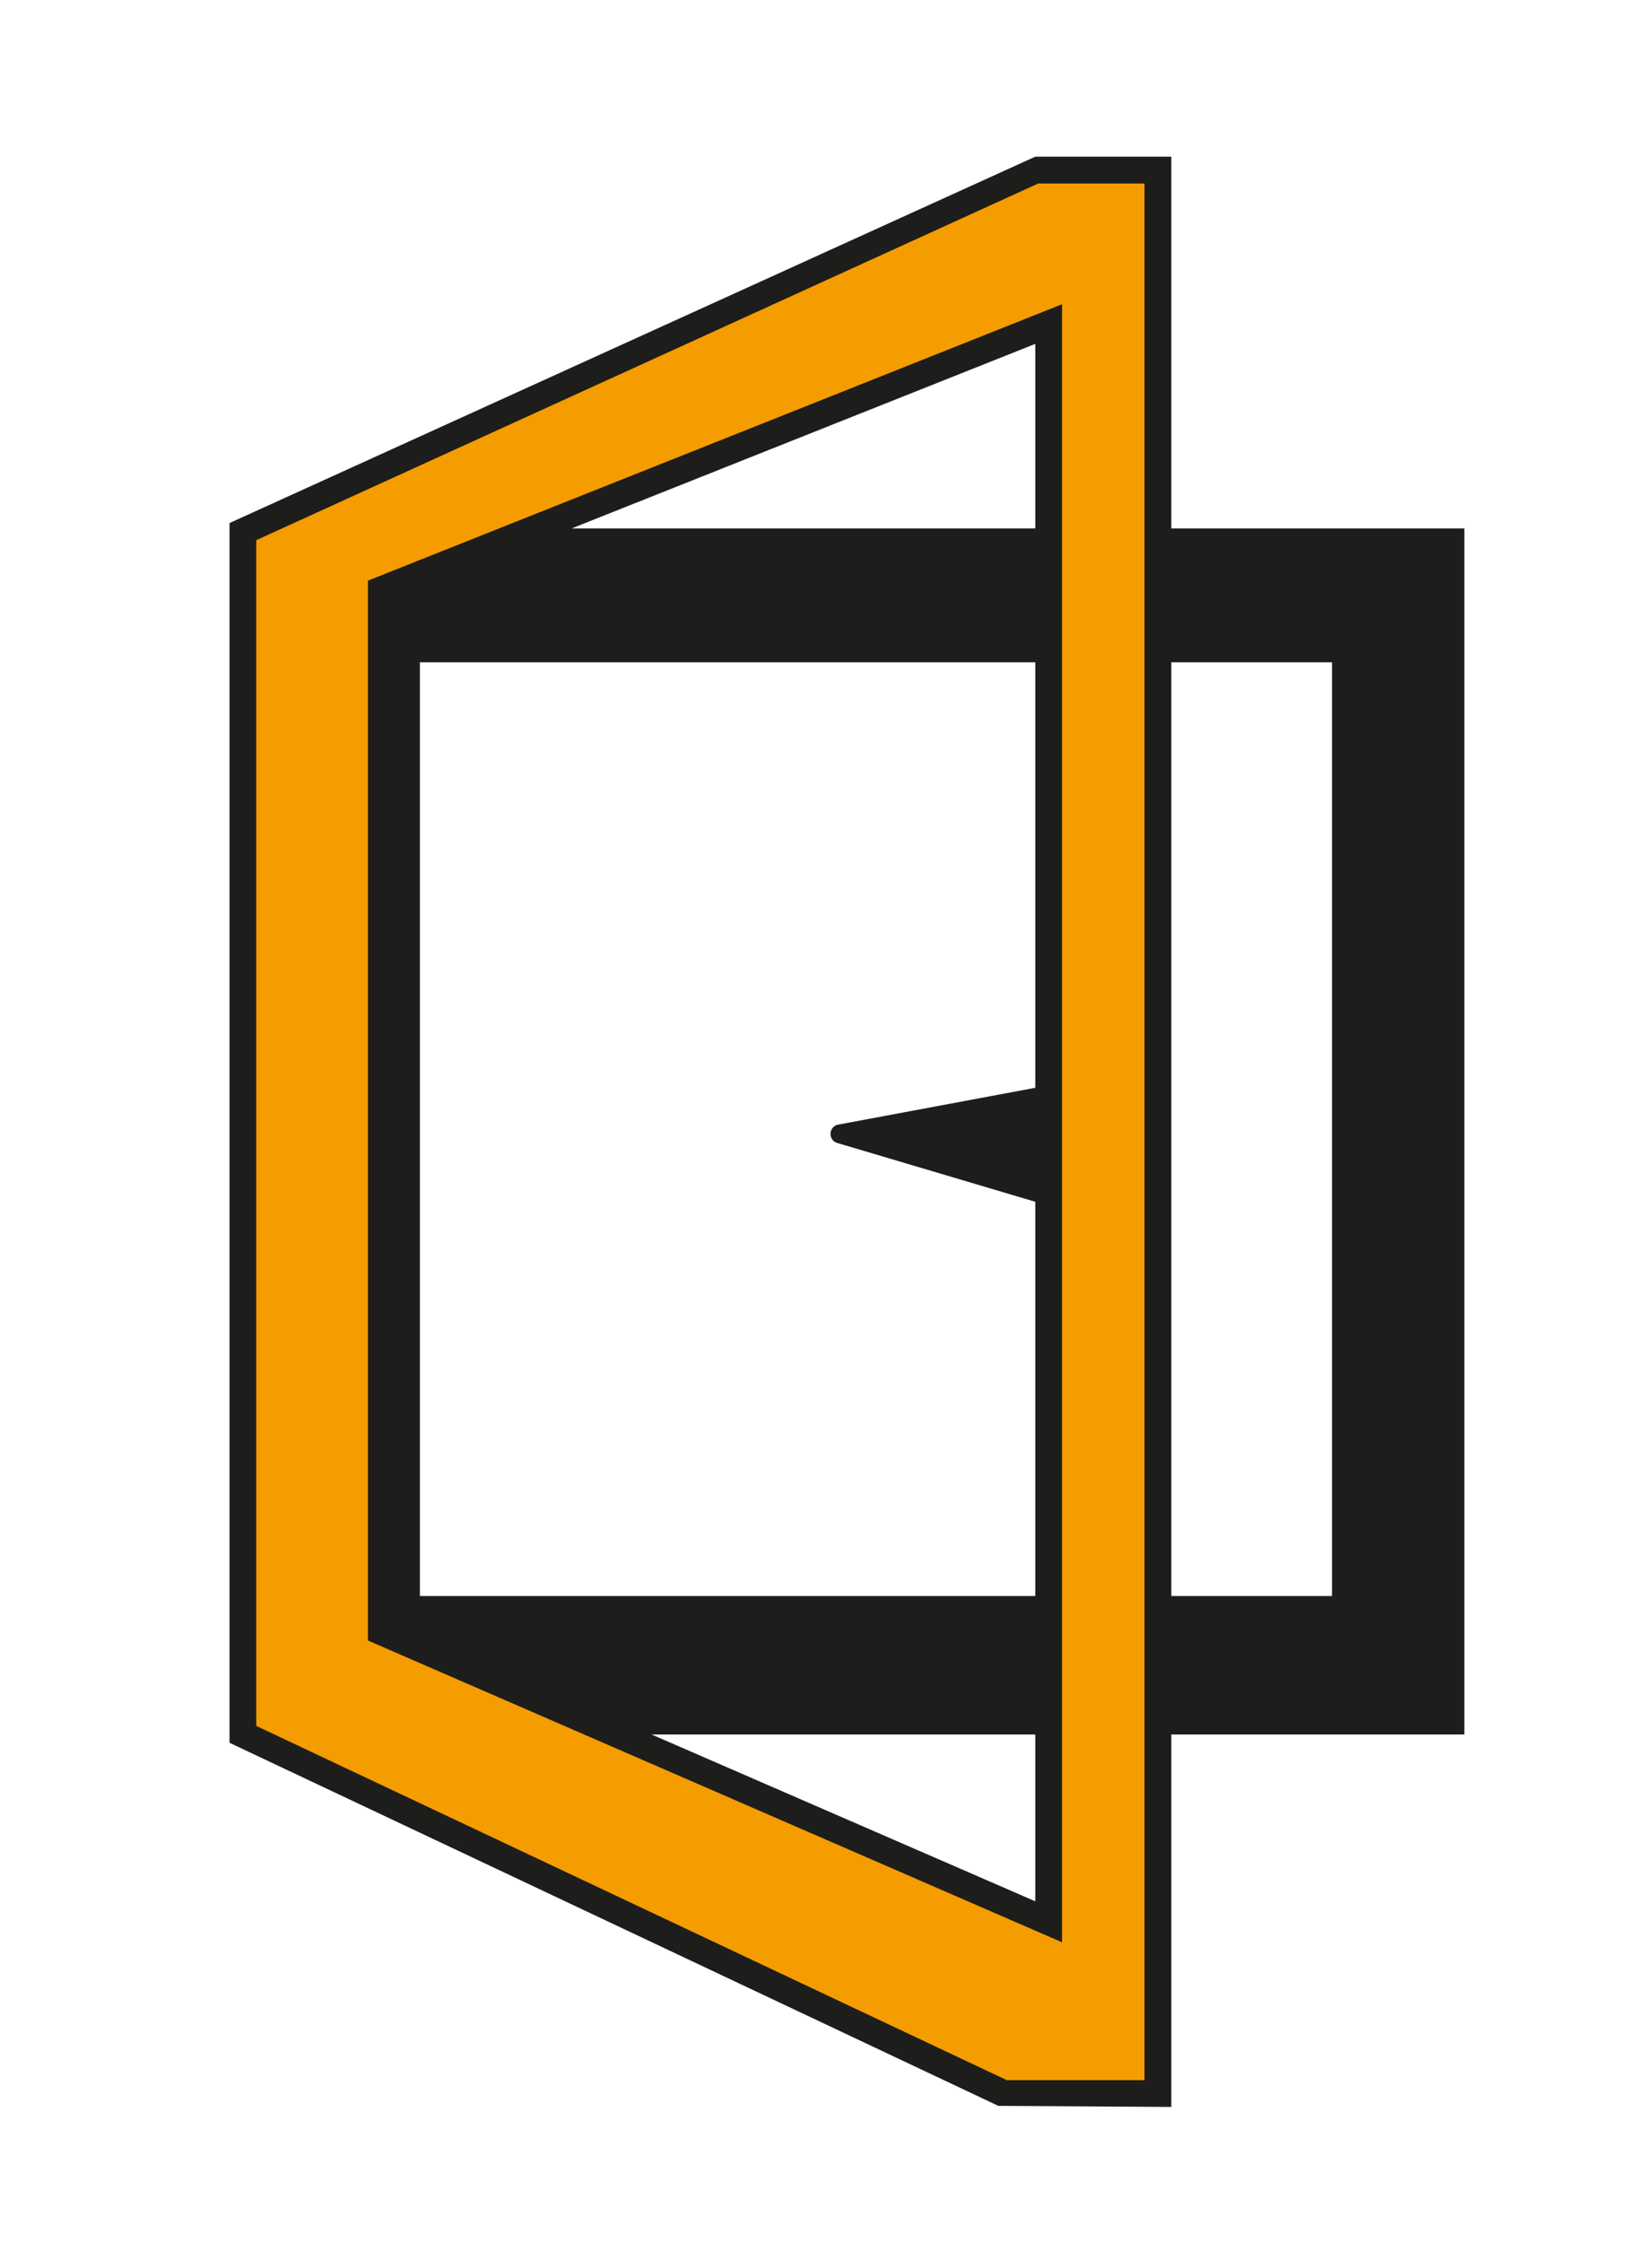
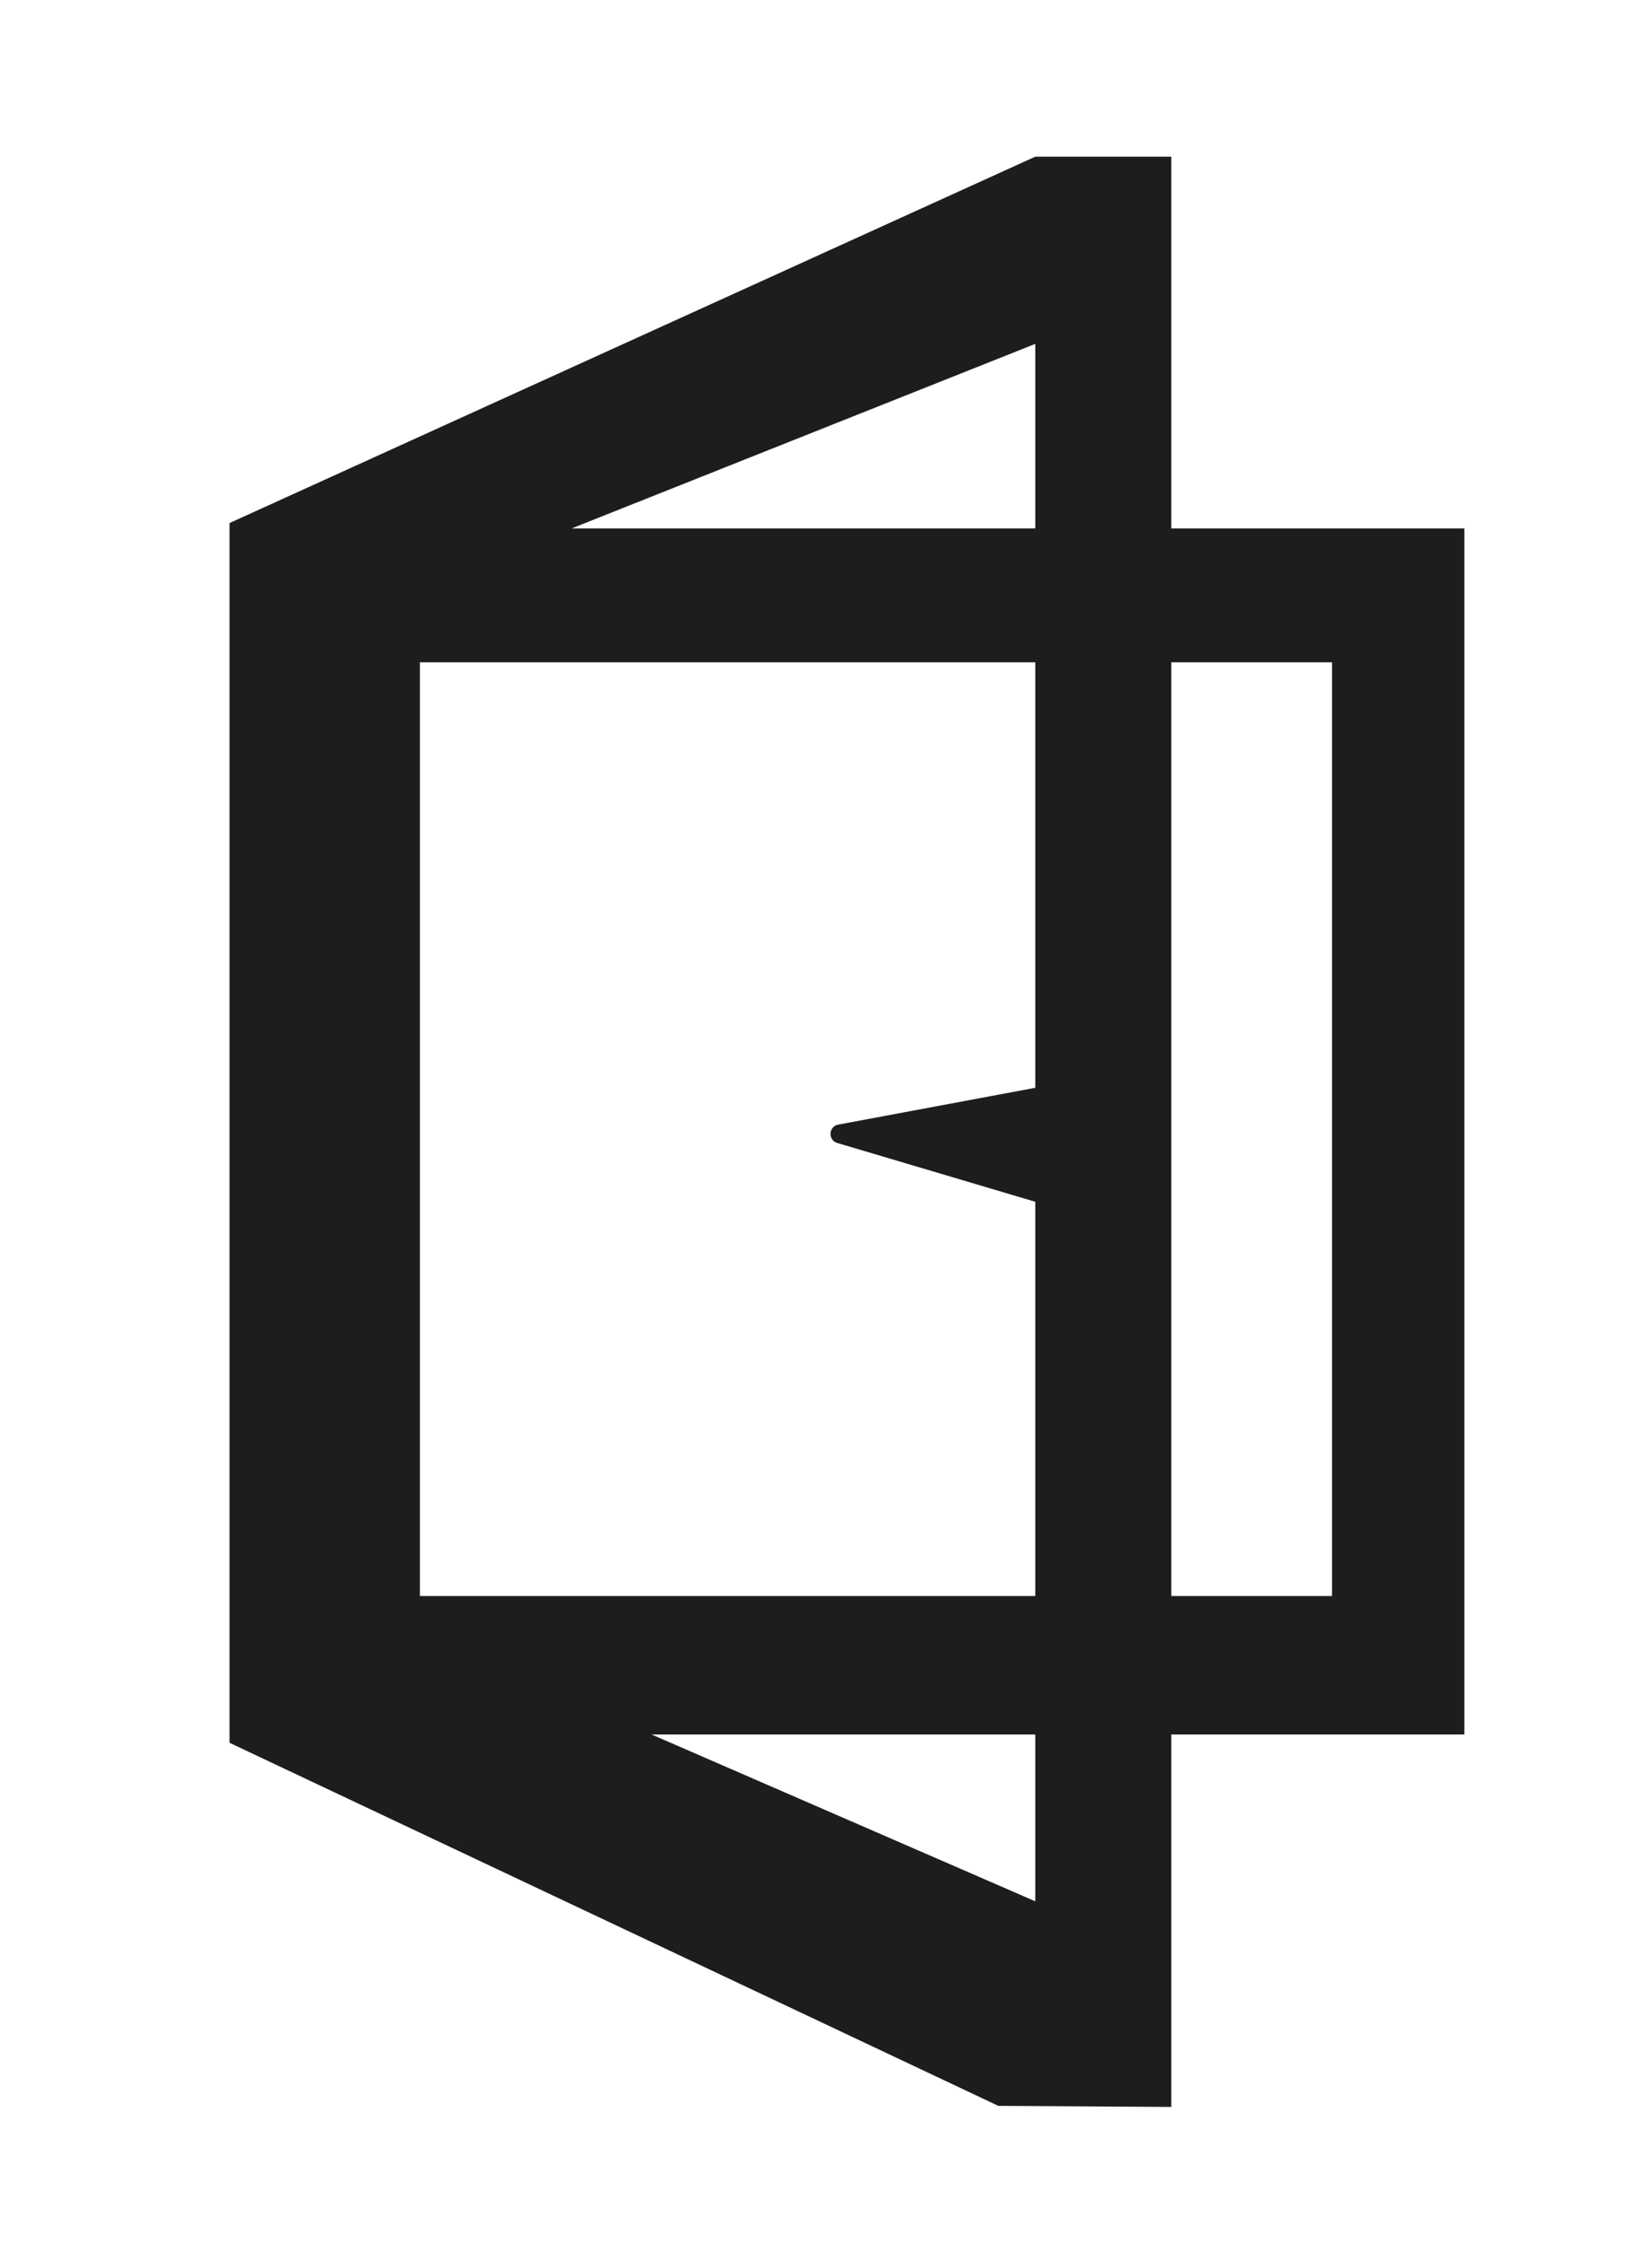
<svg xmlns="http://www.w3.org/2000/svg" id="Ebene_1" data-name="Ebene 1" viewBox="0 0 38.348 52.044">
  <defs>
    <style>
      .cls-1 {
        fill: none;
      }

      .cls-1, .cls-2, .cls-3 {
        stroke-width: 0px;
      }

      .cls-4 {
        clip-path: url(#clippath);
      }

      .cls-2 {
        fill: #f59c00;
      }

      .cls-3 {
        fill: #1d1d1b;
      }
    </style>
    <clipPath id="clippath">
      <rect class="cls-1" x="-47.681" y="-300.803" width="595.276" height="841.89" />
    </clipPath>
  </defs>
  <g class="cls-4">
    <g>
      <path class="cls-3" d="m30.92,37.05h-3.73V15.374h3.73v21.676Zm-6.888,0h-14.285V15.374h14.285v9.878l-4.574.855c-.226.043-.243.36-.023.426l4.597,1.365v9.152Zm0-24.784h-10.76l10.76-4.283v4.283Zm-8.908,27.998h8.908v3.873l-8.908-3.873Zm18.867,0V12.266h-6.801V3.637h-3.158L5.328,12.142v28.315l17.847,8.429,4.015.025v-8.647s6.801,0,6.801,0Z" />
-       <path class="cls-2" d="m24.653,45.088l-16.112-7.005V13.479l16.112-6.416v38.025Zm1.915,3.202V4.26h-2.468L5.948,12.54v27.525l17.425,8.225s3.195,0,3.195,0Z" />
    </g>
  </g>
</svg>